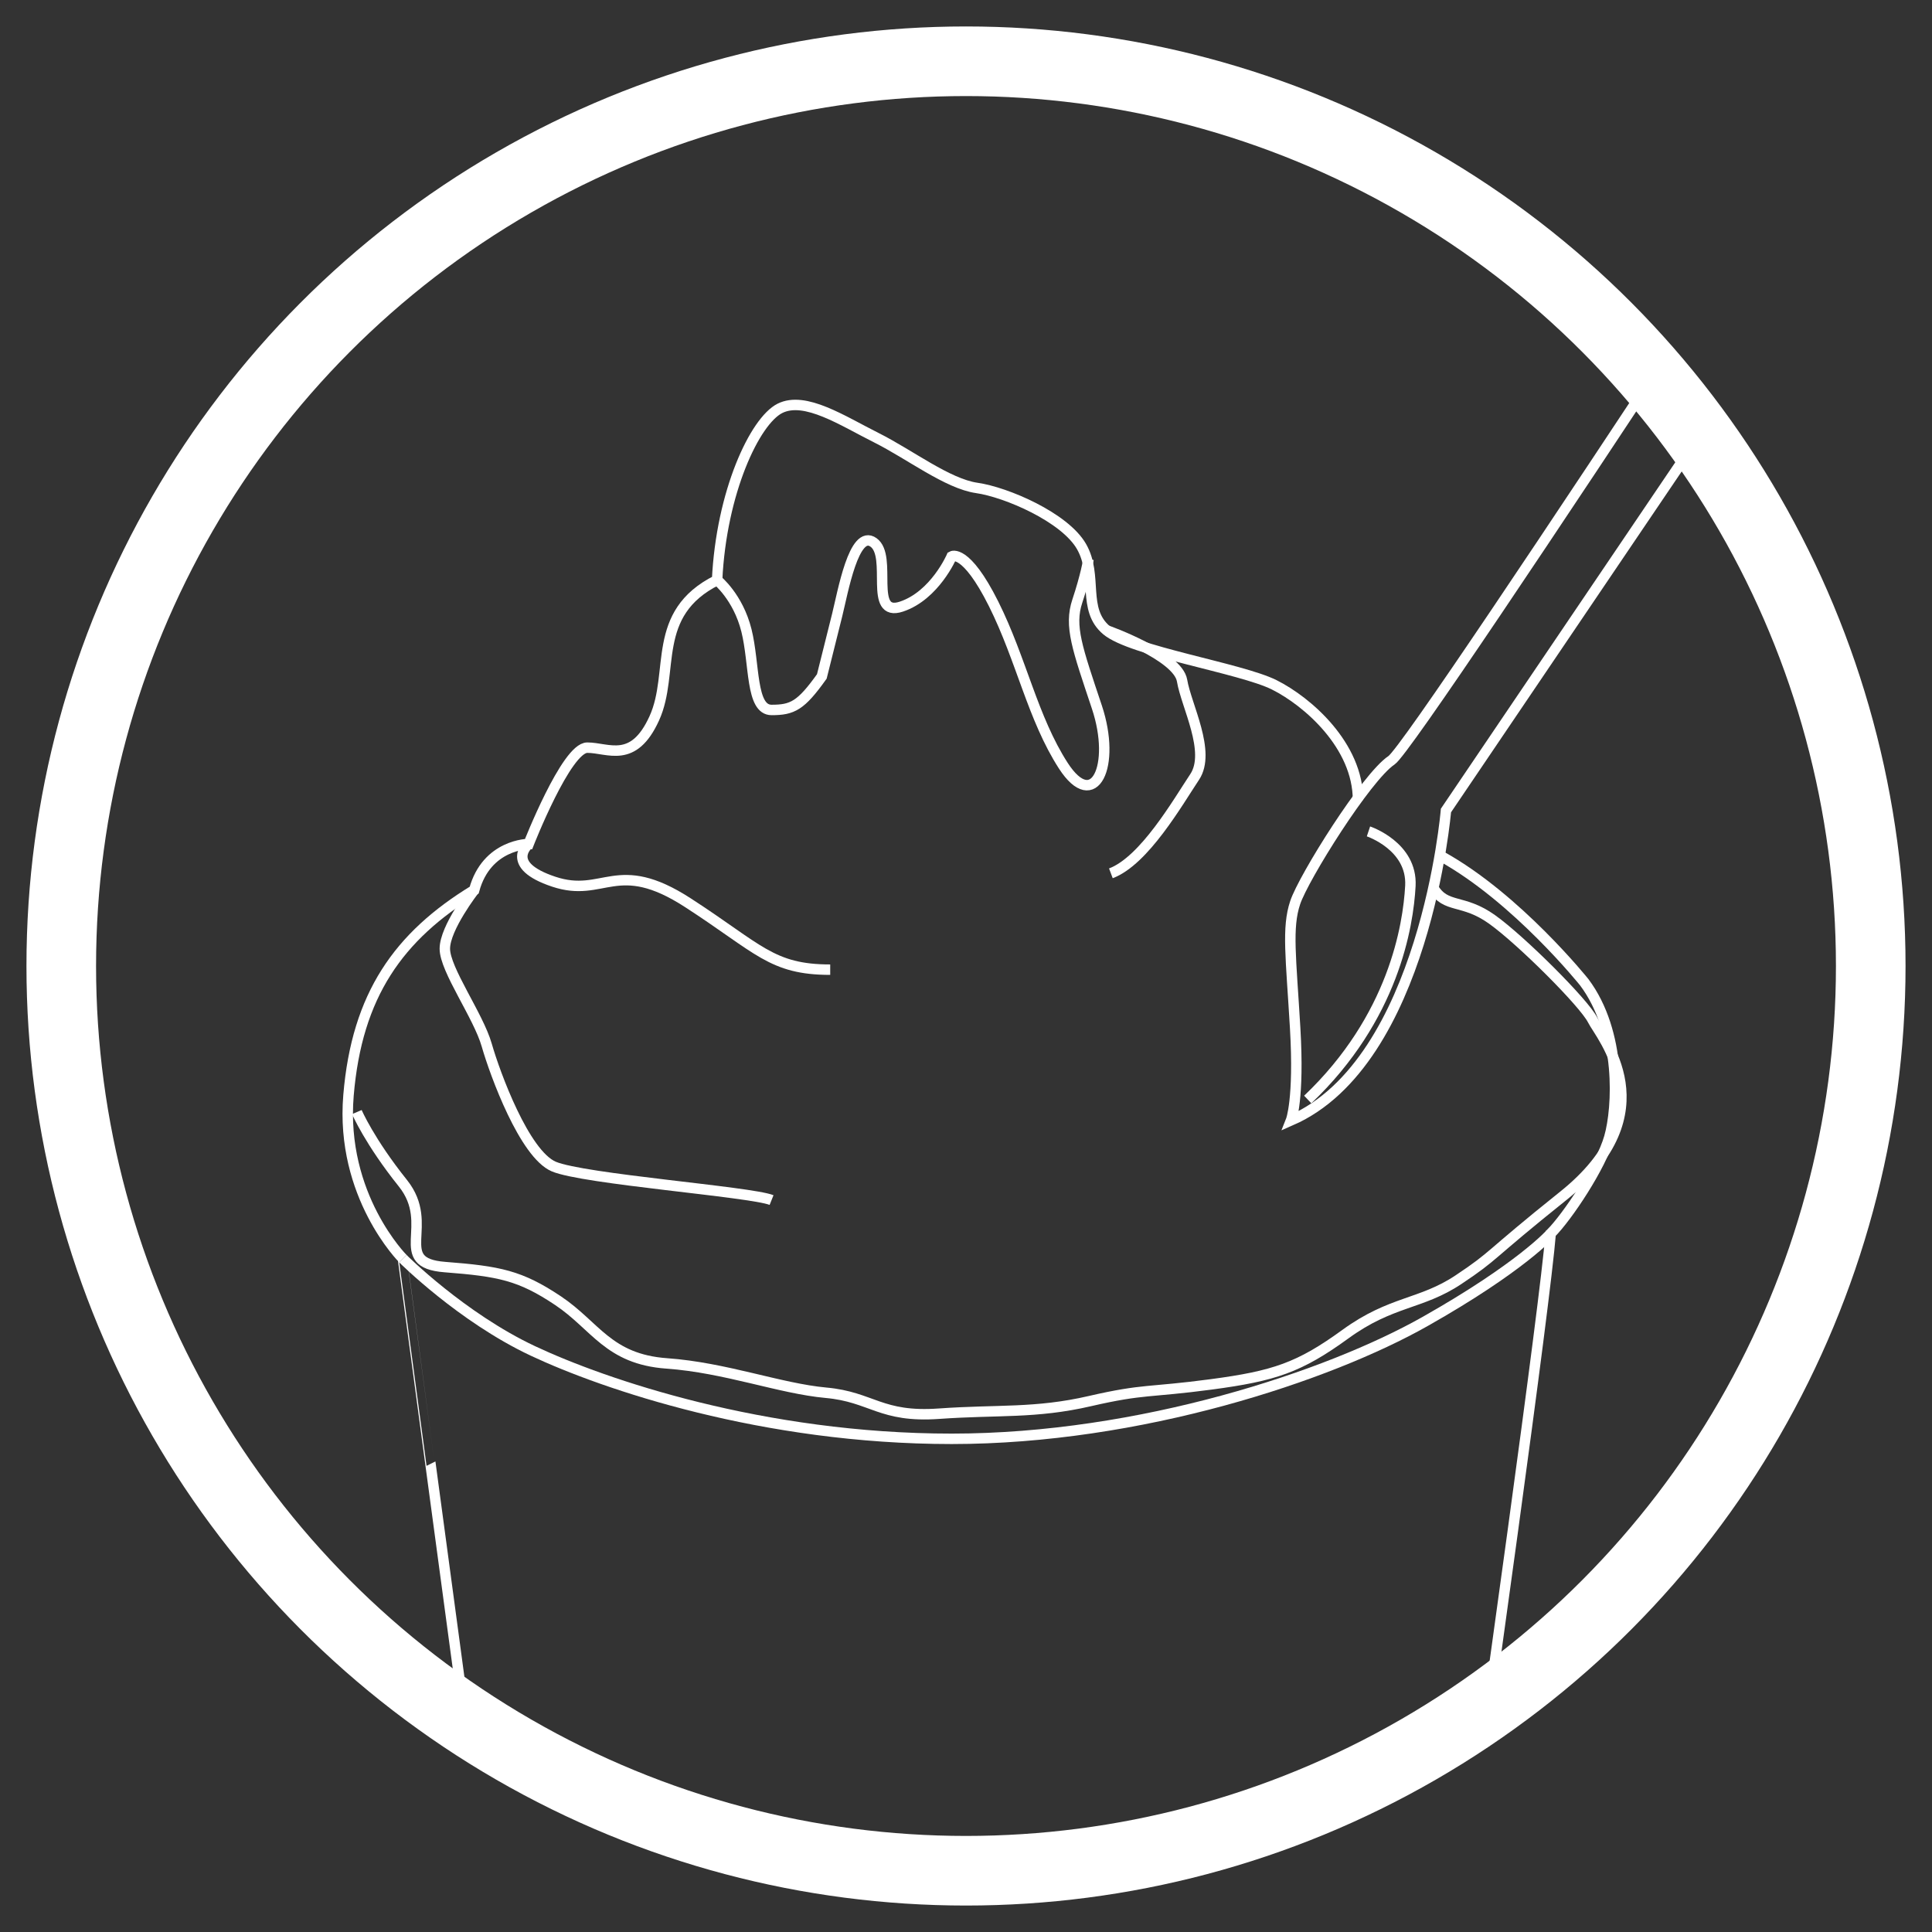
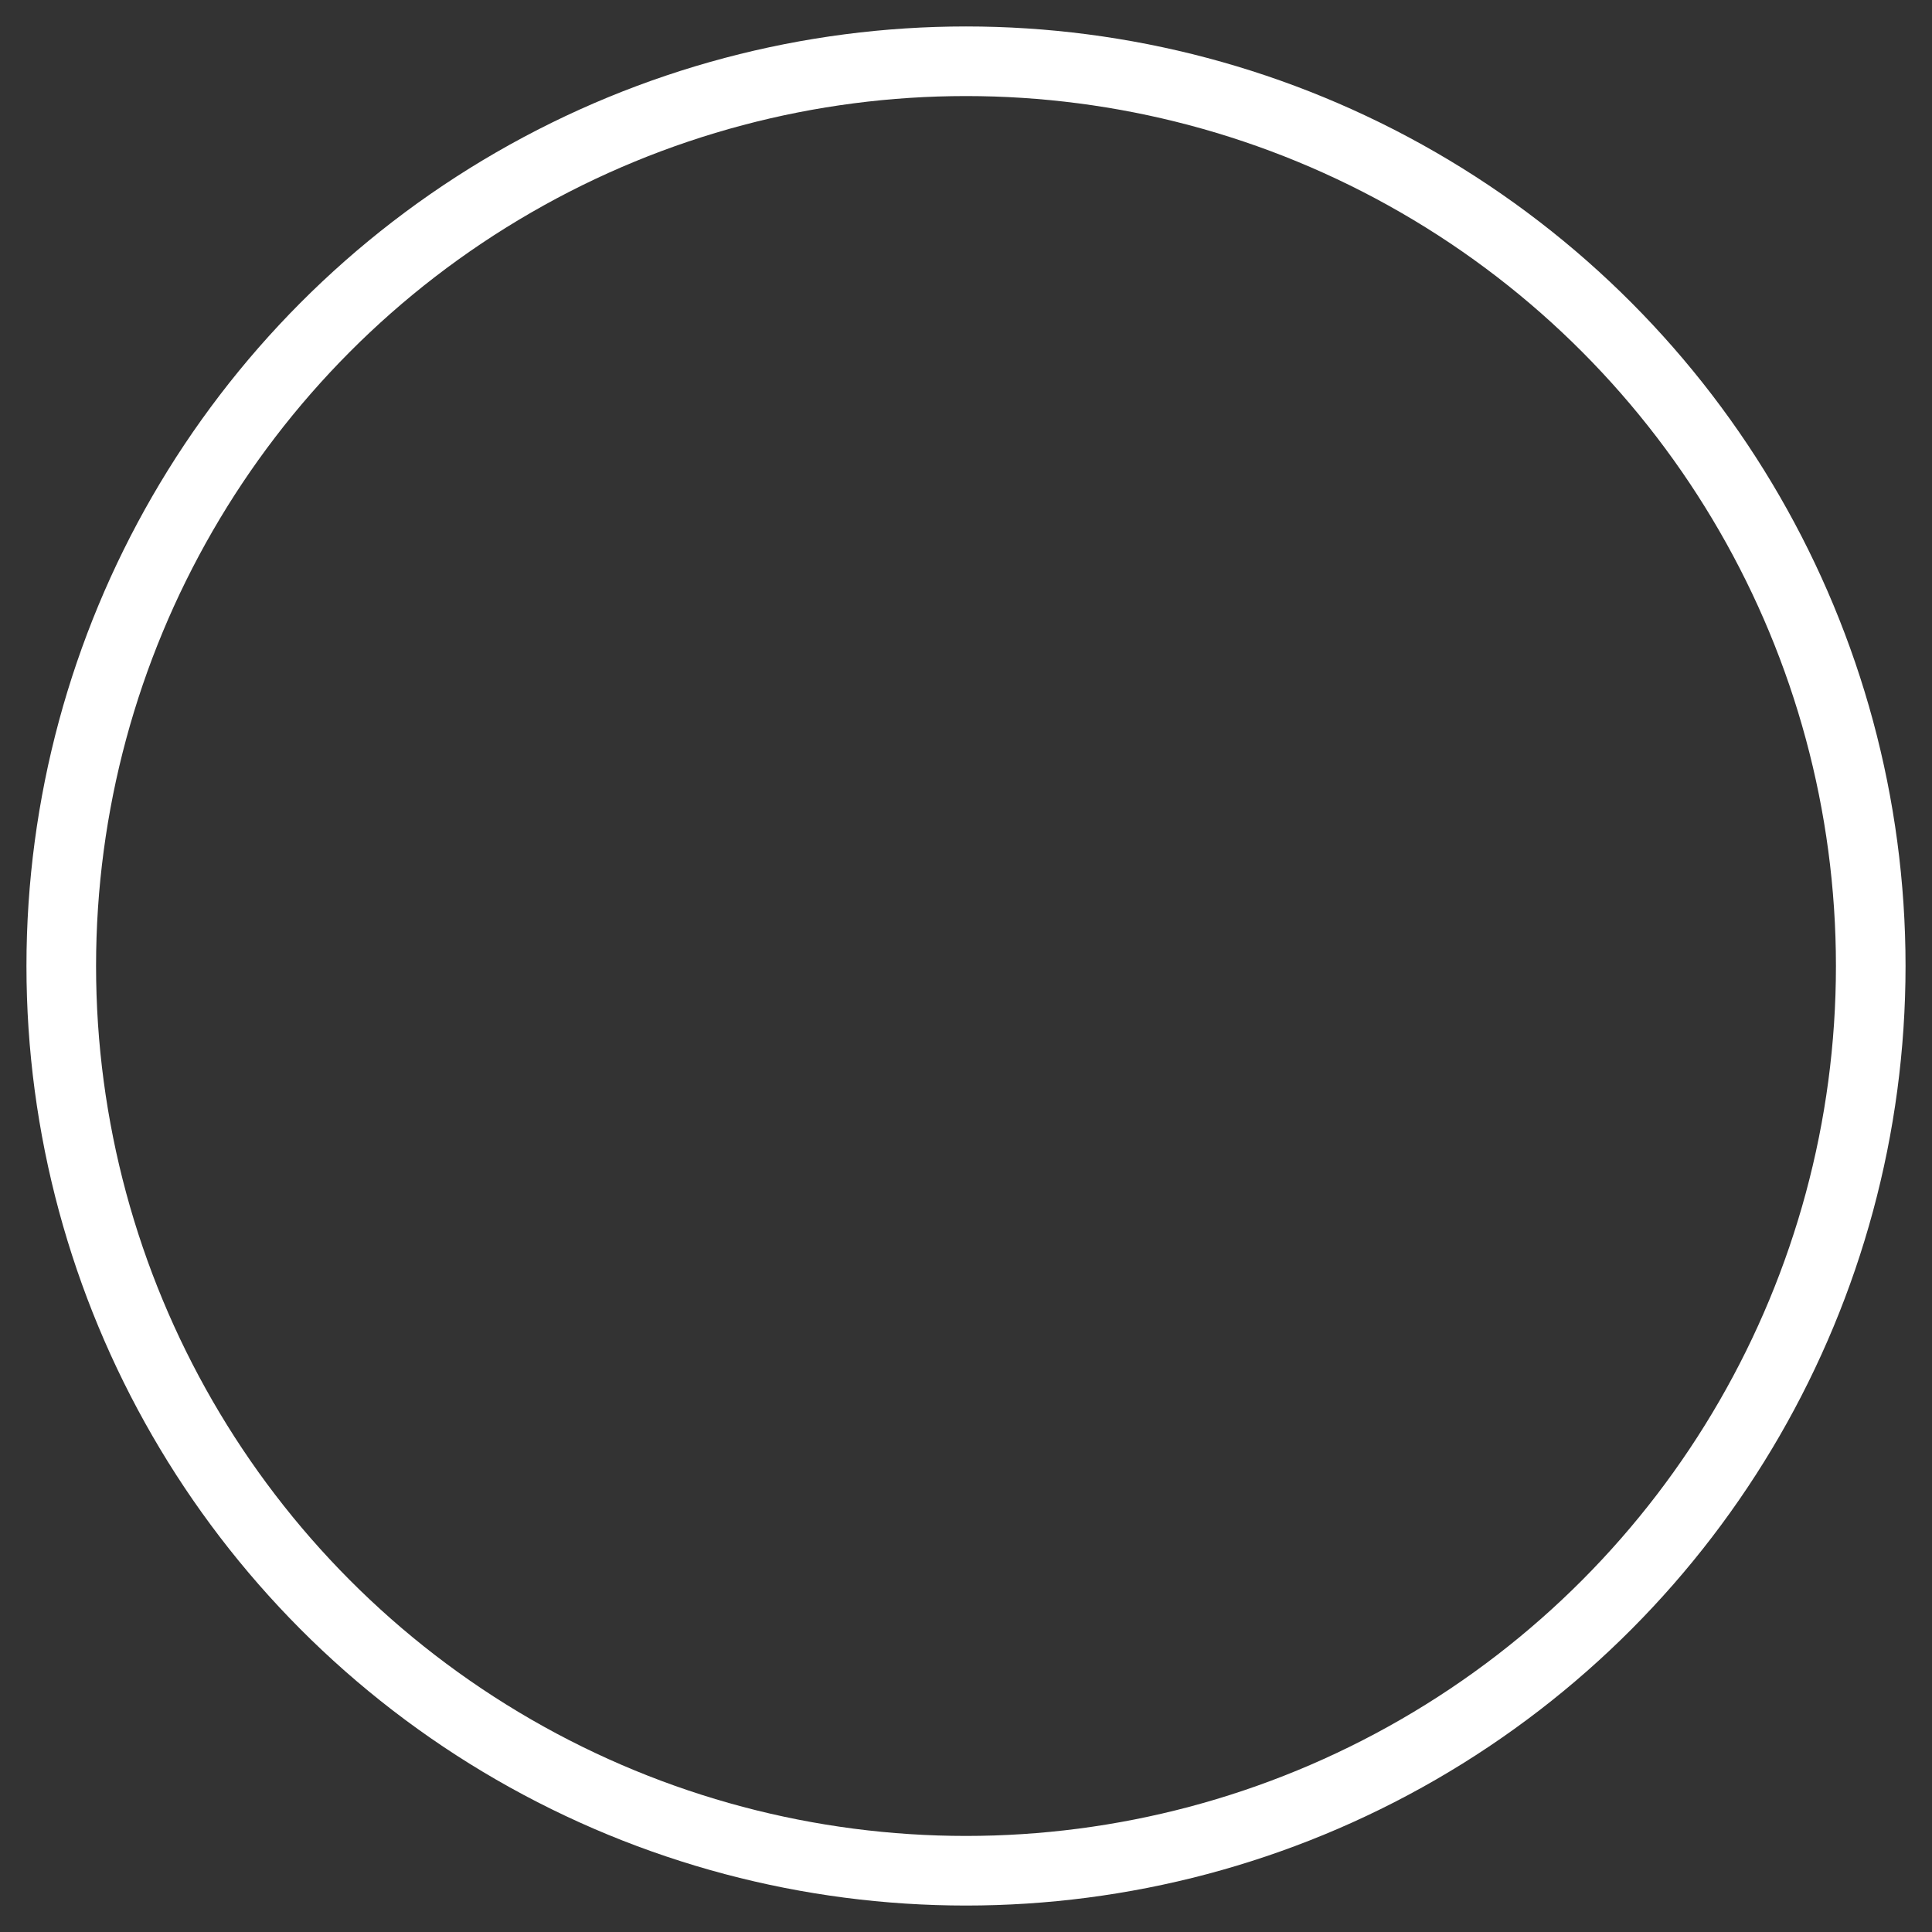
<svg xmlns="http://www.w3.org/2000/svg" xmlns:xlink="http://www.w3.org/1999/xlink" version="1.1" id="圖層_1" x="0px" y="0px" width="205px" height="205px" viewBox="0 0 205 205" enable-background="new 0 0 205 205" xml:space="preserve">
  <rect x="0" y="0" width="205" height="205" fill="#333333" stroke="none" />
  <g id="圖層_2">
</g>
  <g>
    <circle fill="none" stroke="#FFFFFF" stroke-width="7.386" stroke-miterlimit="10" cx="102.5" cy="102.5" r="96" />
    <g>
      <defs>
-         <circle id="SVGID_1_" cx="102.5" cy="102.5" r="96" />
-       </defs>
+         </defs>
      <clipPath id="SVGID_2_">
        <use xlink:href="#SVGID_1_" overflow="visible" />
      </clipPath>
      <g clip-path="url(#SVGID_2_)">
        <path fill="none" stroke="#FFFFFF" stroke-width="1.108" stroke-miterlimit="10" d="M144.094,84.886     c0-5.775-5.334-10.443-8.888-12.22c-3.559-1.78-15.112-3.557-17.778-5.779c-2.667-2.222-0.893-5.779-2.667-8.888     c-1.777-3.112-8.002-5.779-11.11-6.224c-3.117-0.445-7.115-3.555-10.668-5.334c-3.558-1.777-7.556-4.444-10.223-3.113     c-2.668,1.335-6.226,8.892-6.67,18.225c-7.111,3.557-4.443,9.778-6.665,14.666c-2.222,4.89-4.89,3.113-7.111,3.113     c-2.223,0-6.224,10.223-6.224,10.223s-4.443,0-5.776,4.89c-8.002,4.89-12.445,11.113-13.335,21.778     c-0.89,10.669,5.778,17.338,5.778,17.338S60.98,269.565,64.088,290.898c6.225,8.002,11.113,19.115,41.334,19.115     c30.229,0,36.894-19.557,36.894-19.557s20.892-143.566,22.224-159.568c1.777-1.777,5.334-7.11,6.221-10.221     c0.891-3.111,1.337-11.112-2.663-16.447c0,0-7.114-8.888-15.112-13.332" />
-         <path fill="none" stroke="#FFFFFF" stroke-width="1.108" stroke-miterlimit="10" d="M42.755,133.56     c0,0,6.222,6.221,13.778,9.778c7.555,3.553,24.444,9.332,44.446,9.332s40.004-6.669,50.224-12.445     c10.226-5.778,13.337-9.336,13.337-9.336" />
+         <path fill="none" stroke="#FFFFFF" stroke-width="1.108" stroke-miterlimit="10" d="M42.755,133.56     c7.555,3.553,24.444,9.332,44.446,9.332s40.004-6.669,50.224-12.445     c10.226-5.778,13.337-9.336,13.337-9.336" />
        <path fill="none" stroke="#FFFFFF" stroke-width="1.108" stroke-miterlimit="10" d="M50.313,94.443c0,0-3.112,3.999-3.112,6.225     c0,2.221,3.557,7.11,4.445,10.223c0.89,3.107,4.001,11.554,7.11,12.887c3.111,1.336,20.891,2.667,23.113,3.557" />
        <path fill="none" stroke="#FFFFFF" stroke-width="1.108" stroke-miterlimit="10" d="M76.089,61.552c0,0,2.222,1.78,3.112,5.334     c0.891,3.558,0.445,8.446,2.667,8.446c2.222,0,3.113-0.445,5.334-3.557c0,0,1.037-4.149,1.63-6.52     c0.592-2.368,1.777-9.185,3.851-7.702c2.076,1.479-0.591,7.998,2.965,6.813c3.554-1.184,5.335-5.333,5.335-5.333     s1.478-0.888,4.444,5.039c2.961,5.927,4.149,12.147,7.404,17.184c3.265,5.039,5.632,0,3.558-6.22     c-2.075-6.224-2.965-8.593-2.075-11.261c0.89-2.667,1.188-4.444,1.188-4.444" />
        <path fill="none" stroke="#FFFFFF" stroke-width="1.108" stroke-miterlimit="10" d="M56.088,89.554c0,0-2.668,2.223,2.667,4     c5.333,1.779,6.67-2.665,14.225,2.225c7.556,4.89,8.888,7.11,15.112,7.11" />
        <path fill="none" stroke="#FFFFFF" stroke-width="1.108" stroke-miterlimit="10" d="M117.428,66.886     c0,0,7.556,2.667,7.999,5.334c0.444,2.667,3.11,7.556,1.334,10.223c-1.777,2.667-5.334,8.887-8.888,10.223" />
        <path fill="none" stroke="#FFFFFF" stroke-width="1.108" stroke-miterlimit="10" d="M152.096,94.223     c1.331,2.222,3.112,1.11,6.221,3.333c3.112,2.222,9.781,8.888,10.668,10.664c0.89,1.78,8.001,9.781-3.112,18.671     c-8.246,6.598-7.11,6.223-11.11,8.888c-4.002,2.671-7.109,2.225-11.999,5.779c-4.895,3.556-7.557,4.443-14.226,5.333     c-6.666,0.892-7.11,0.445-12.892,1.776c-5.774,1.336-9.776,0.893-15.997,1.336c-6.222,0.446-7.113-1.777-12.001-2.221     c-4.888-0.446-10.669-2.669-16.889-3.112c-6.224-0.446-7.56-4-11.559-6.667c-3.999-2.671-6.224-3.112-12-3.557     c-5.779-0.445-0.891-4.444-4.445-8.891c-3.556-4.444-4.888-7.555-4.888-7.555" />
        <path fill="none" stroke="#FFFFFF" stroke-width="1.108" stroke-miterlimit="10" d="M144.094,85.556" />
        <path fill="none" stroke="#FFFFFF" stroke-width="1.108" stroke-miterlimit="10" d="M136.983,118.889     c0,0,0.885-2.223,0.445-9.779c-0.445-7.556-0.892-10.667,0-13.331c0.886-2.671,7.555-13.335,10.224-15.112     c2.666-1.78,64.002-96.007,64.002-96.007l11.554-1.777L153.427,86C153.427,86,151.203,112.668,136.983,118.889z" />
        <path fill="none" stroke="#FFFFFF" stroke-width="1.108" stroke-miterlimit="10" d="M145.205,88.219     c0,0,4.667,1.555,4.448,5.779c-0.227,4.223-1.782,14-10.894,22.667" />
      </g>
    </g>
  </g>
</svg>